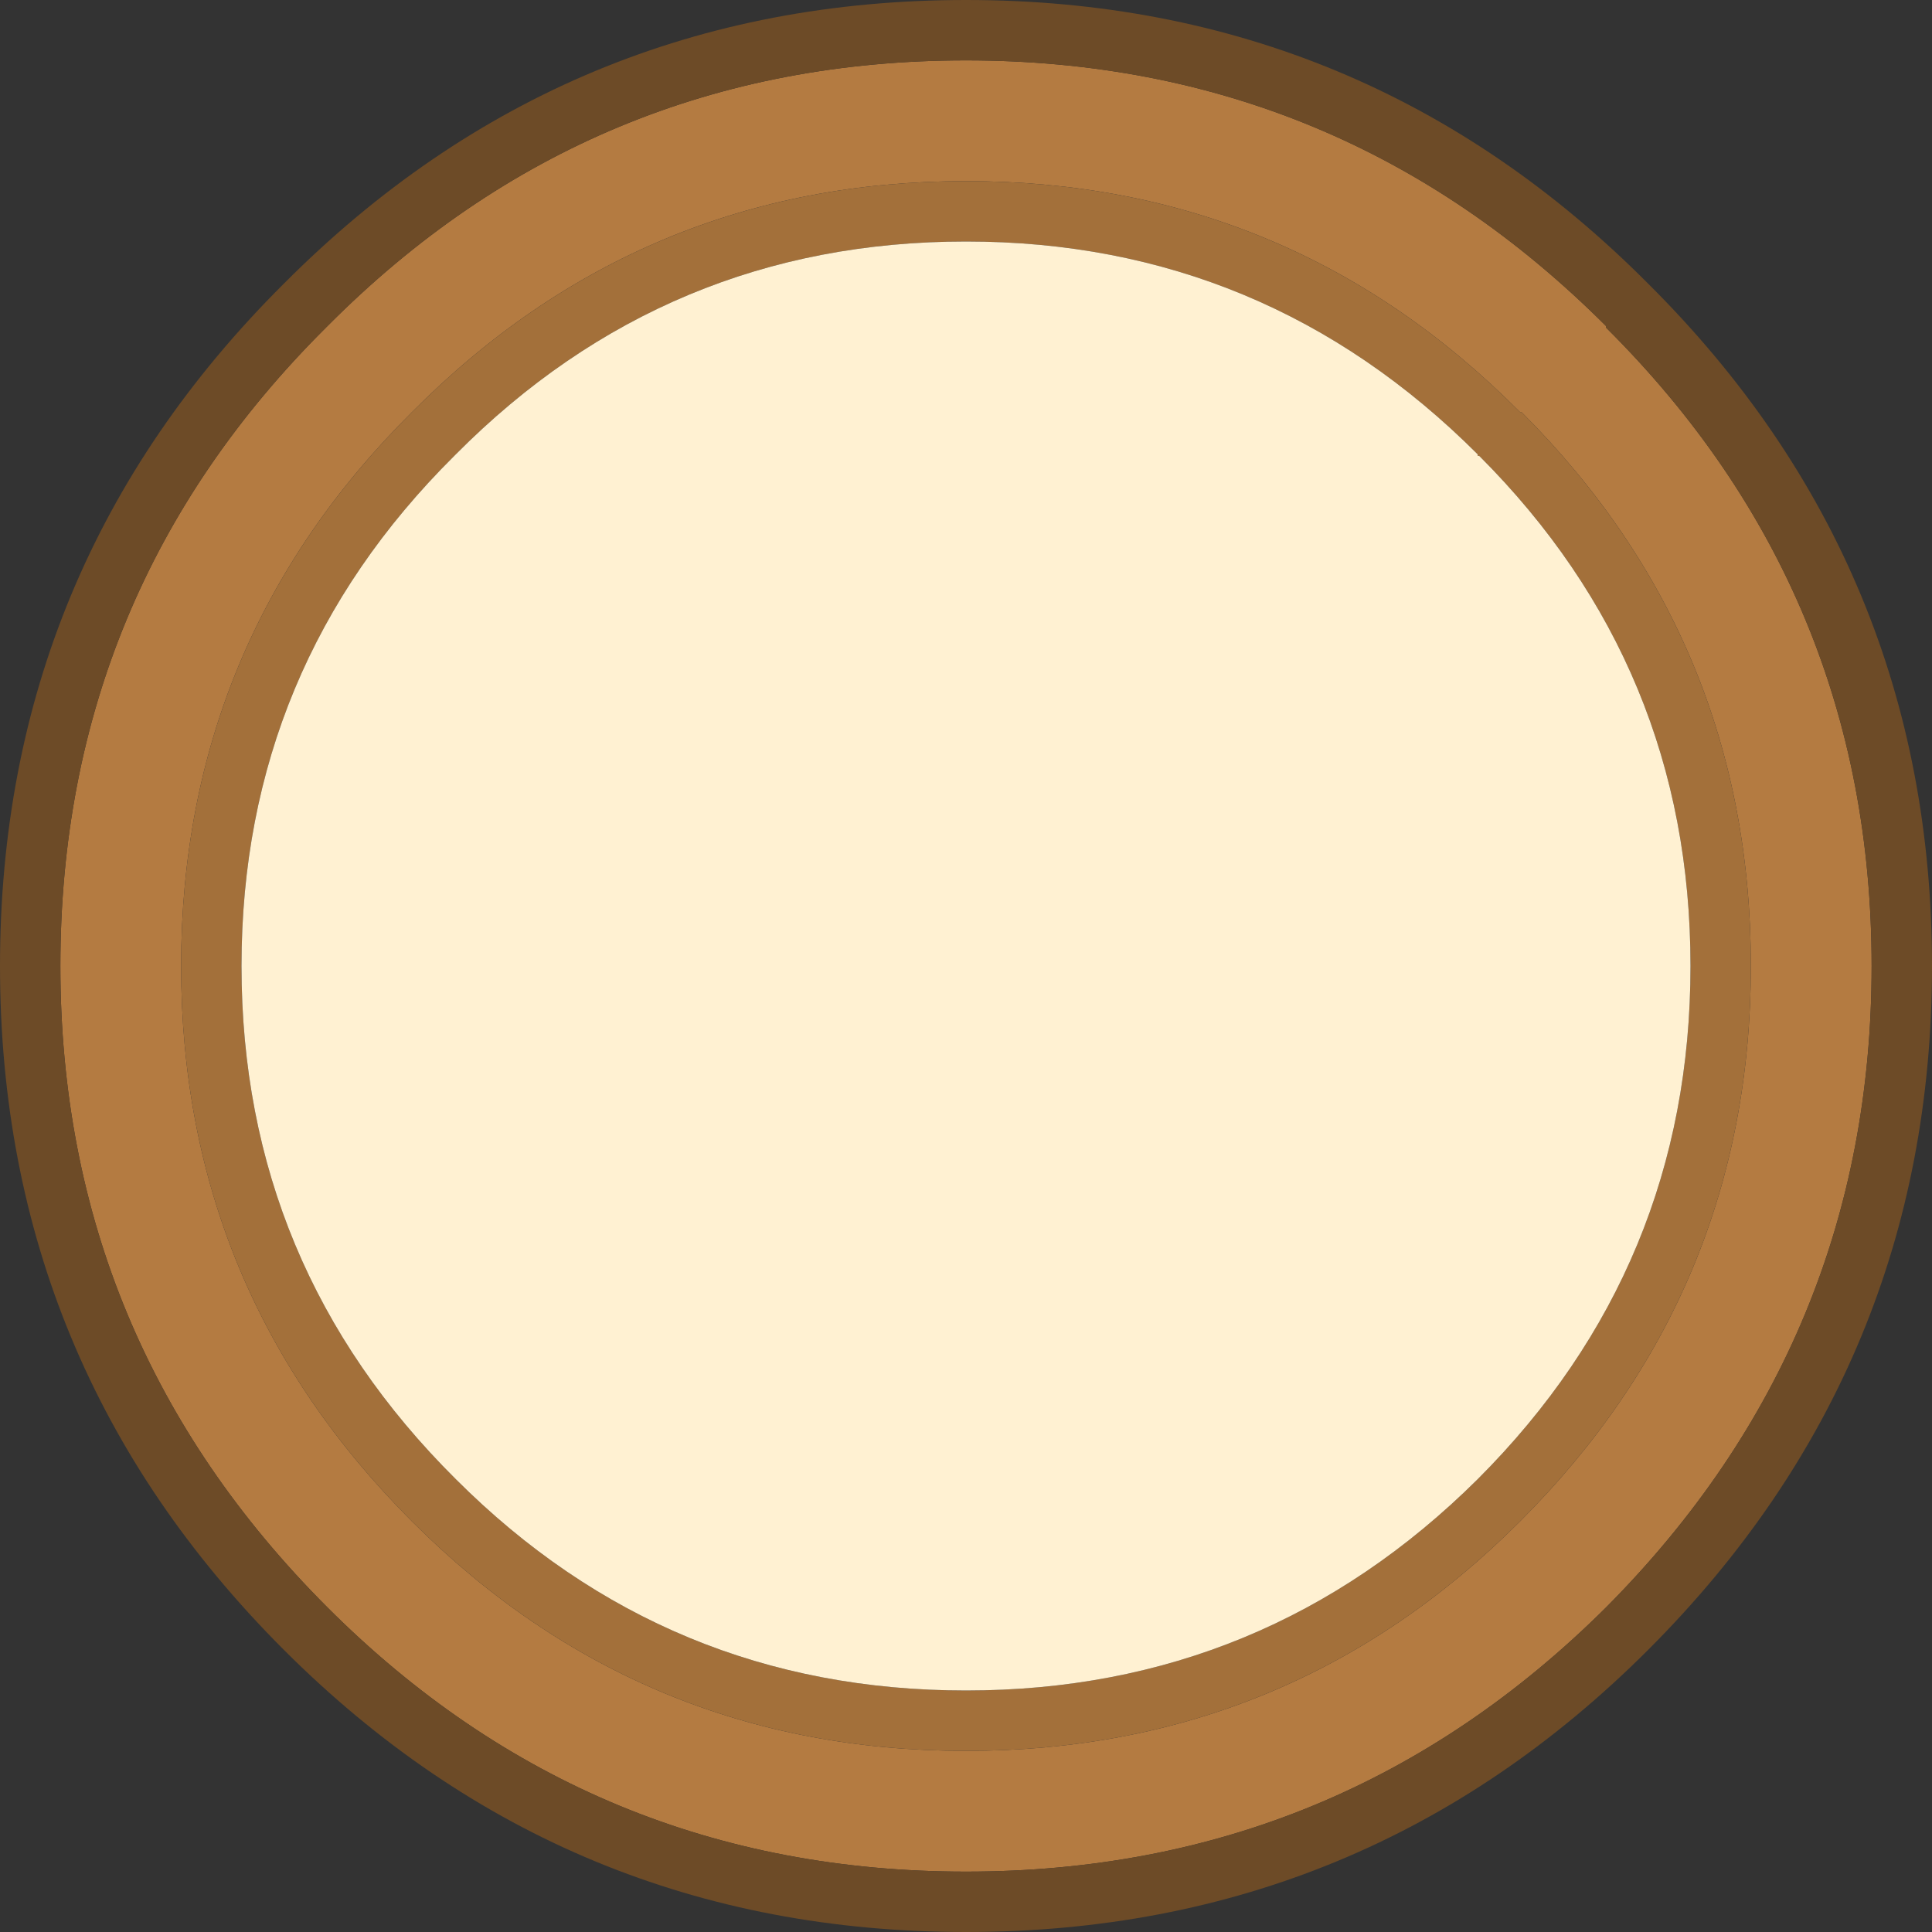
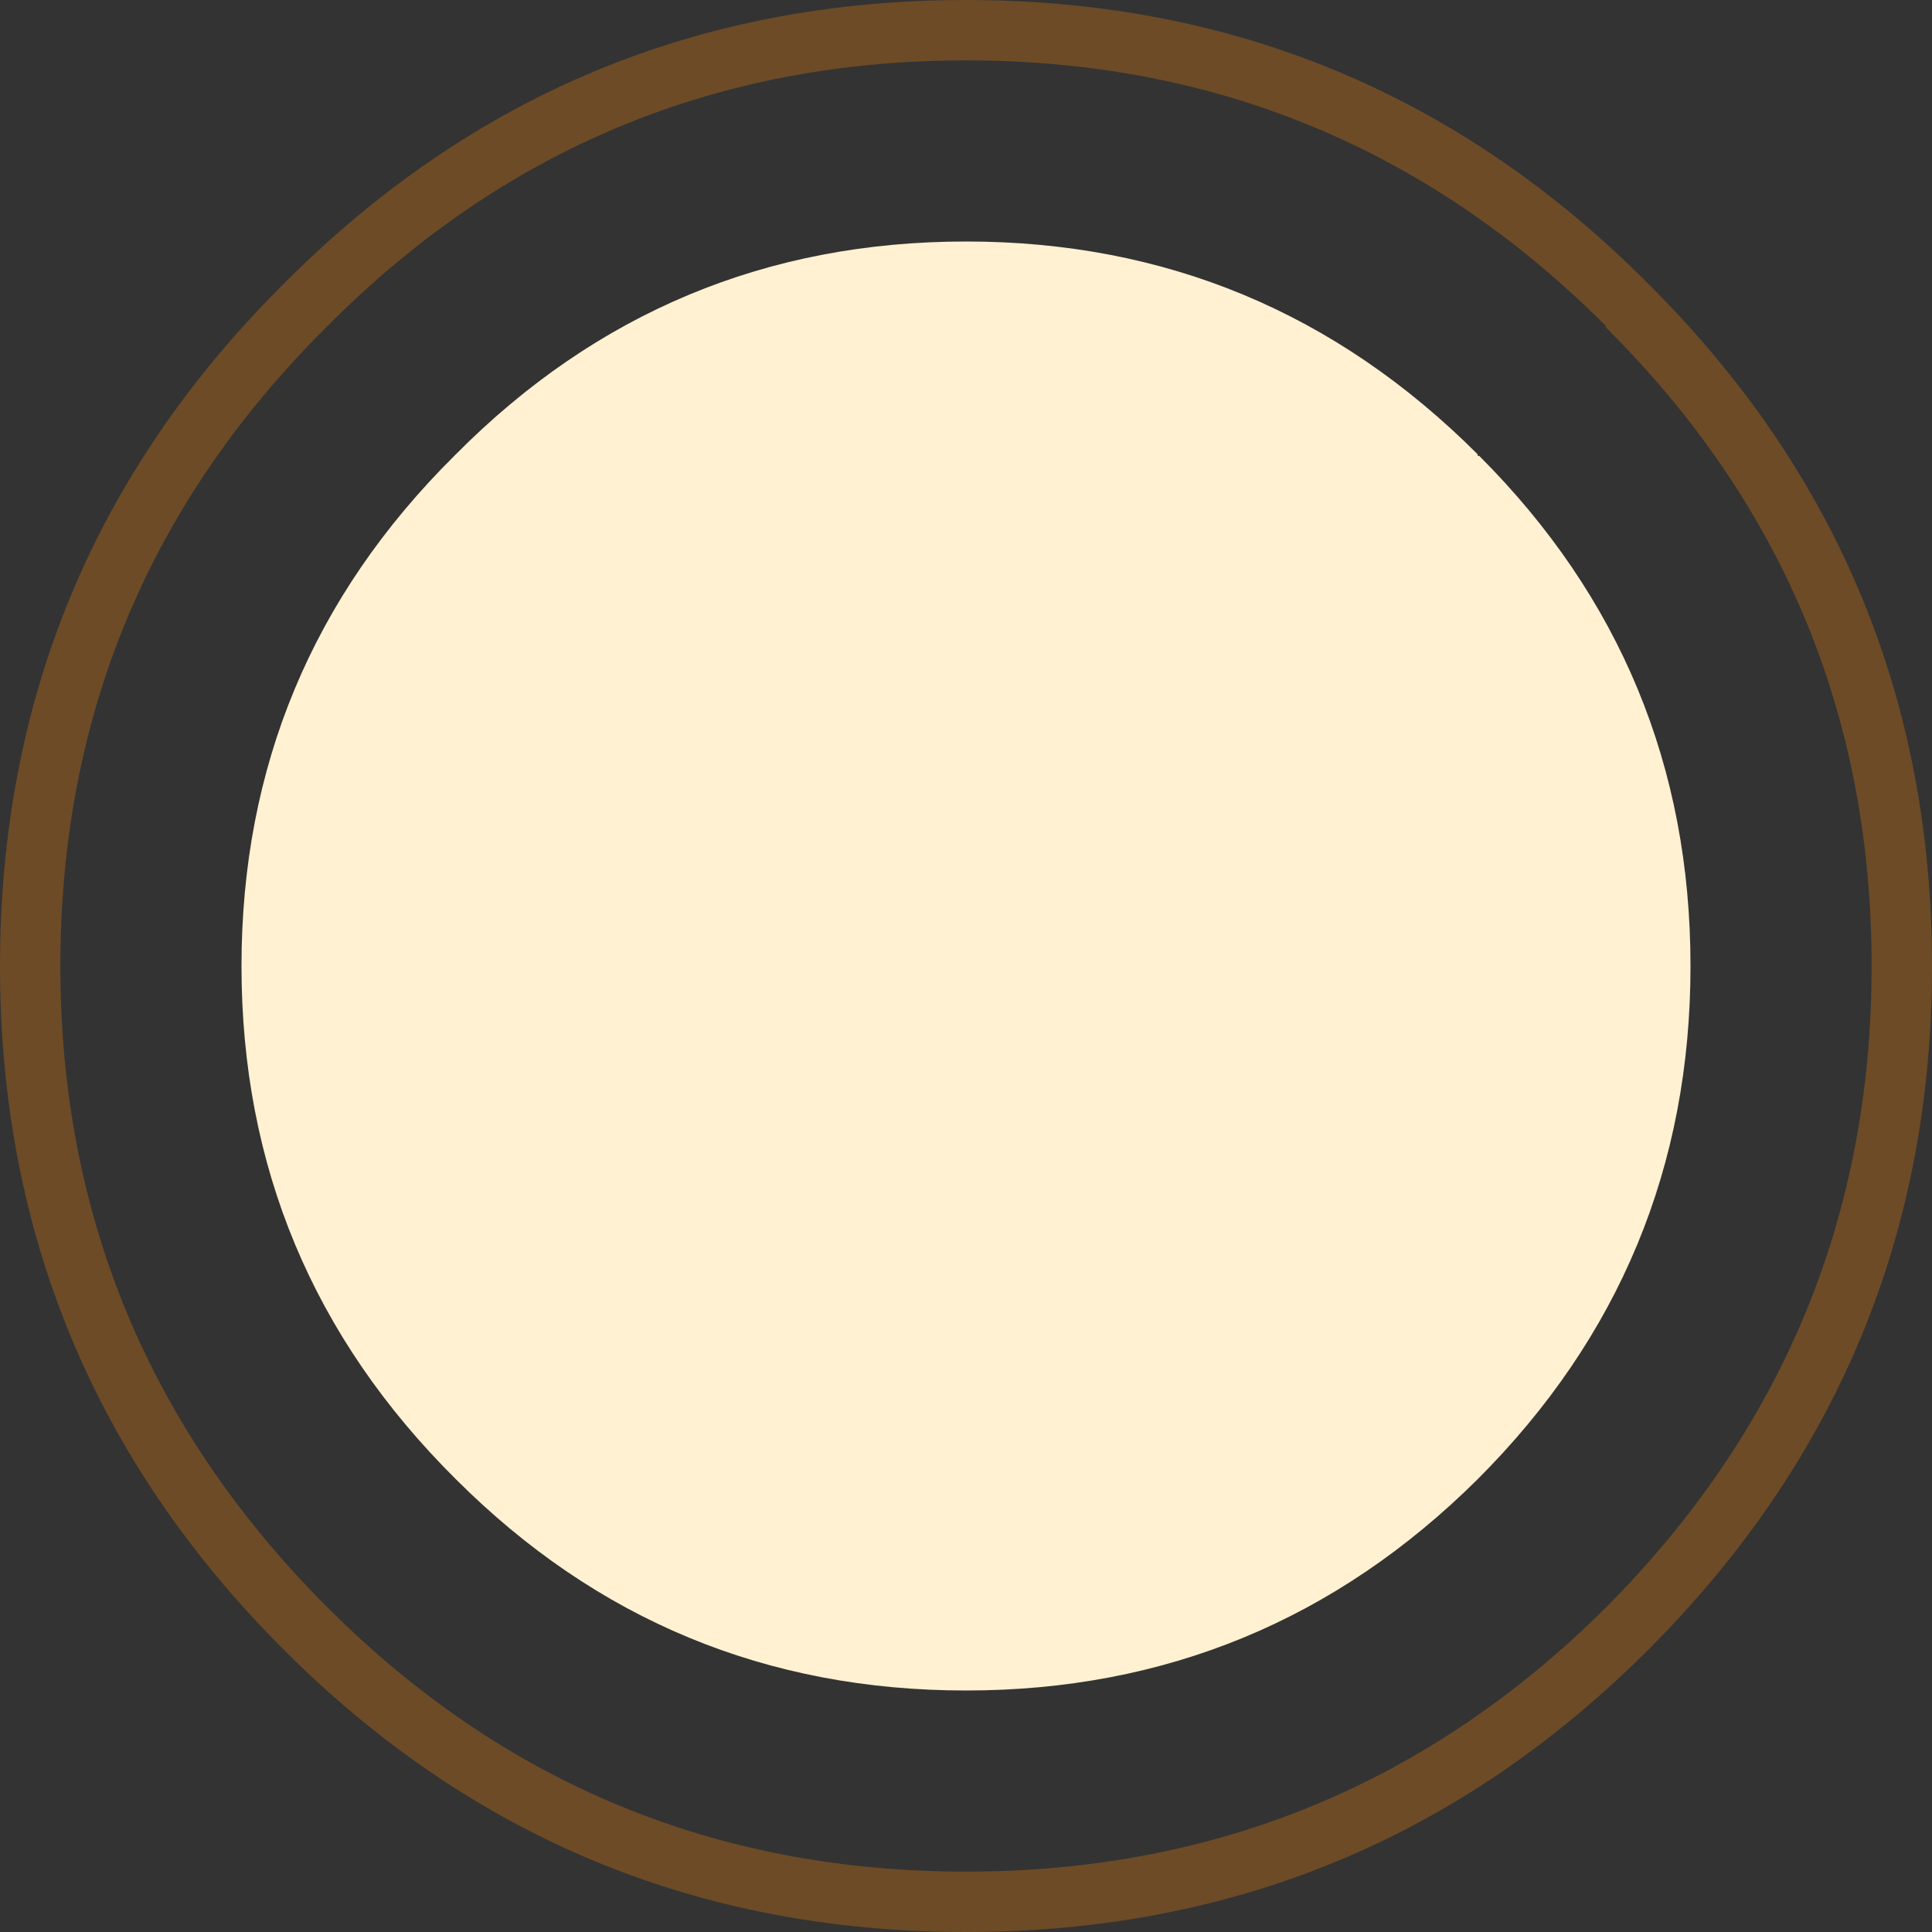
<svg xmlns="http://www.w3.org/2000/svg" width="64" height="64">
  <rect width="100%" height="100%" fill="#333333" stroke="none" />
  <defs />
  <g>
-     <path stroke="none" fill="#B47B41" d="M13.65 13.65 Q6 21.25 6 32 6 42.75 13.65 50.4 21.25 58 32 58 42.75 58 50.35 50.4 58 42.75 58 32 58 21.25 50.4 13.65 L50.35 13.65 Q42.75 6 32 6 21.25 6 13.65 13.65 M10.85 53.25 Q2 44.4 2 32 2 19.6 10.8 10.85 L10.85 10.8 Q19.6 2 32 2 44.4 2 53.2 10.8 L53.2 10.85 Q62 19.6 62 32 62 44.4 53.2 53.25 44.4 62 32 62 19.6 62 10.85 53.25" />
-     <path stroke="none" fill="#A3703A" d="M13.65 13.65 Q21.25 6 32 6 42.75 6 50.35 13.65 L50.4 13.65 Q58 21.25 58 32 58 42.75 50.35 50.4 42.75 58 32 58 21.25 58 13.65 50.4 6 42.75 6 32 6 21.25 13.65 13.65 M15.05 15.1 Q8 22.1 8 32 8 41.95 15.1 49 22.1 56 32 56 41.9 56 48.95 49 56 41.95 56 32 56 22.1 49 15.1 L48.95 15.1 48.95 15.05 Q41.9 8 32 8 22.1 8 15.1 15.05 L15.05 15.1" />
    <path stroke="none" fill="#6D4B27" d="M10.85 53.25 Q19.6 62 32 62 44.4 62 53.2 53.25 62 44.4 62 32 62 19.6 53.2 10.85 L53.2 10.8 Q44.4 2 32 2 19.6 2 10.85 10.8 L10.8 10.85 Q2 19.6 2 32 2 44.4 10.85 53.25 M64 32 Q64 45.25 54.6 54.65 45.25 64 32 64 18.75 64 9.4 54.65 0 45.25 0 32 0 18.75 9.4 9.4 18.75 0 32 0 45.25 0 54.6 9.4 64 18.75 64 32" />
    <path stroke="none" fill="#FFF1D2" d="M15.05 15.1 L15.1 15.05 Q22.1 8 32 8 41.9 8 48.95 15.05 L48.95 15.1 49 15.1 Q56 22.1 56 32 56 41.95 48.95 49 41.9 56 32 56 22.1 56 15.1 49 8 41.95 8 32 8 22.1 15.05 15.1" />
  </g>
</svg>